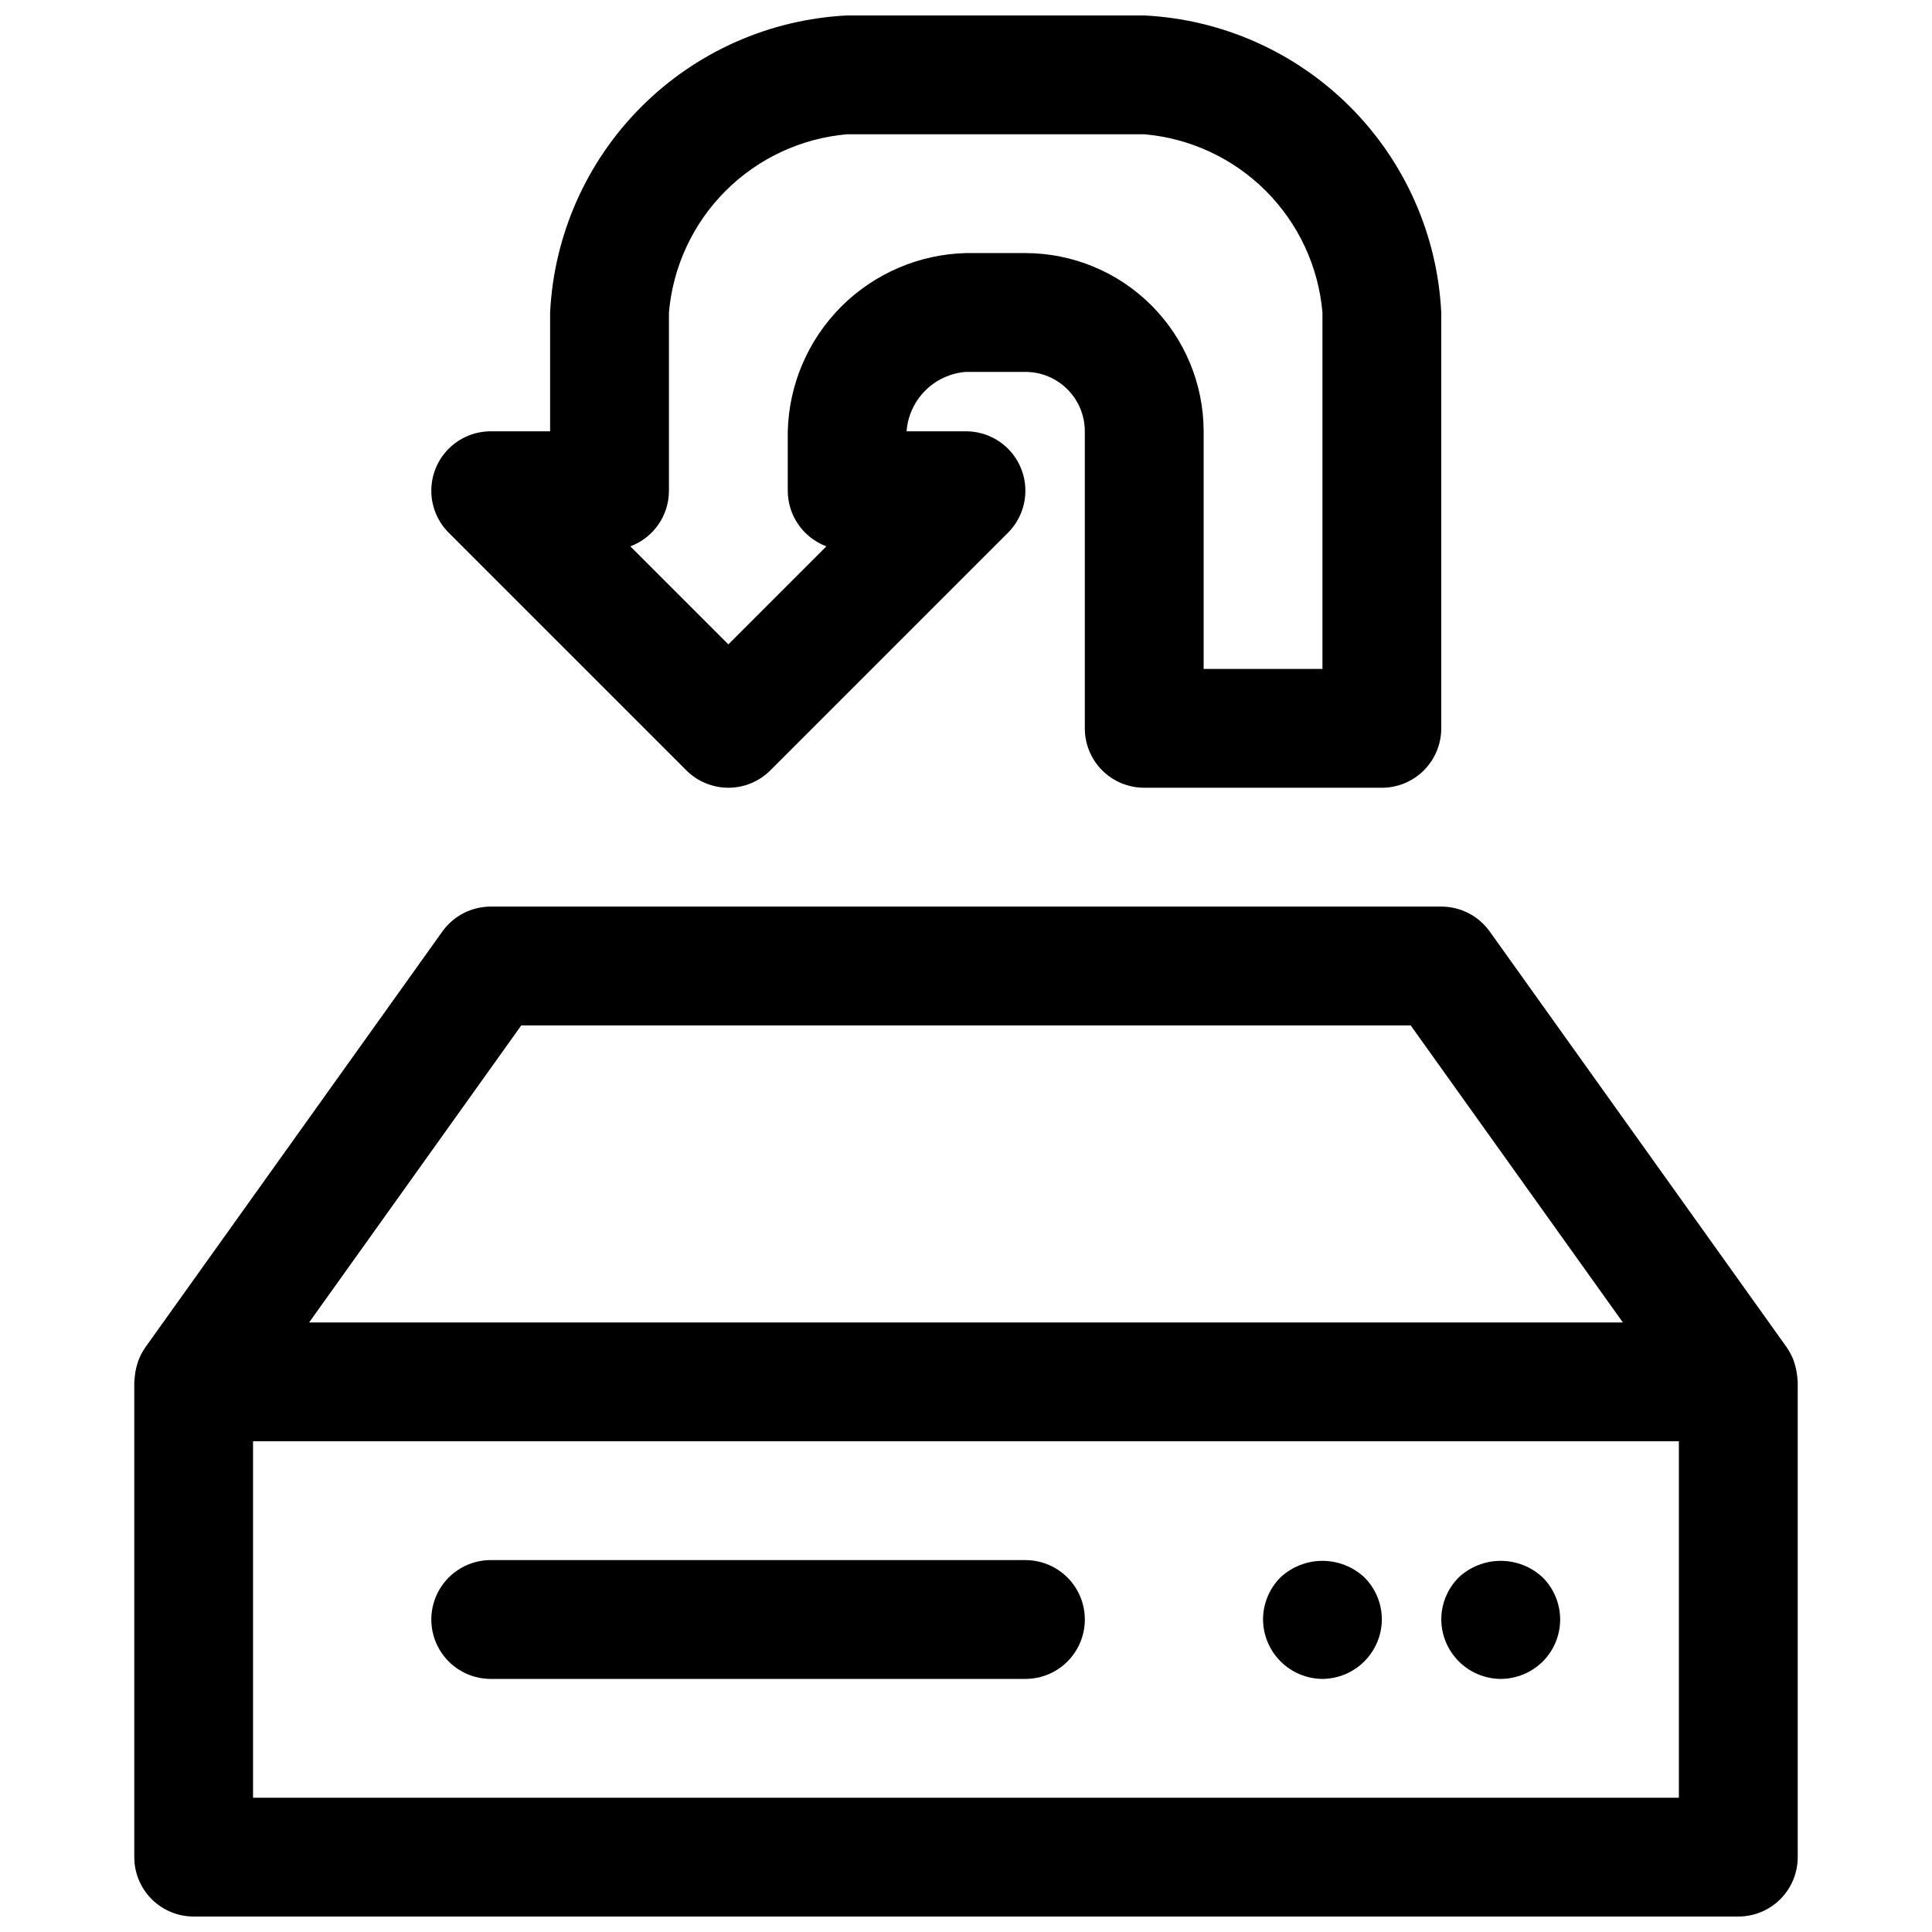
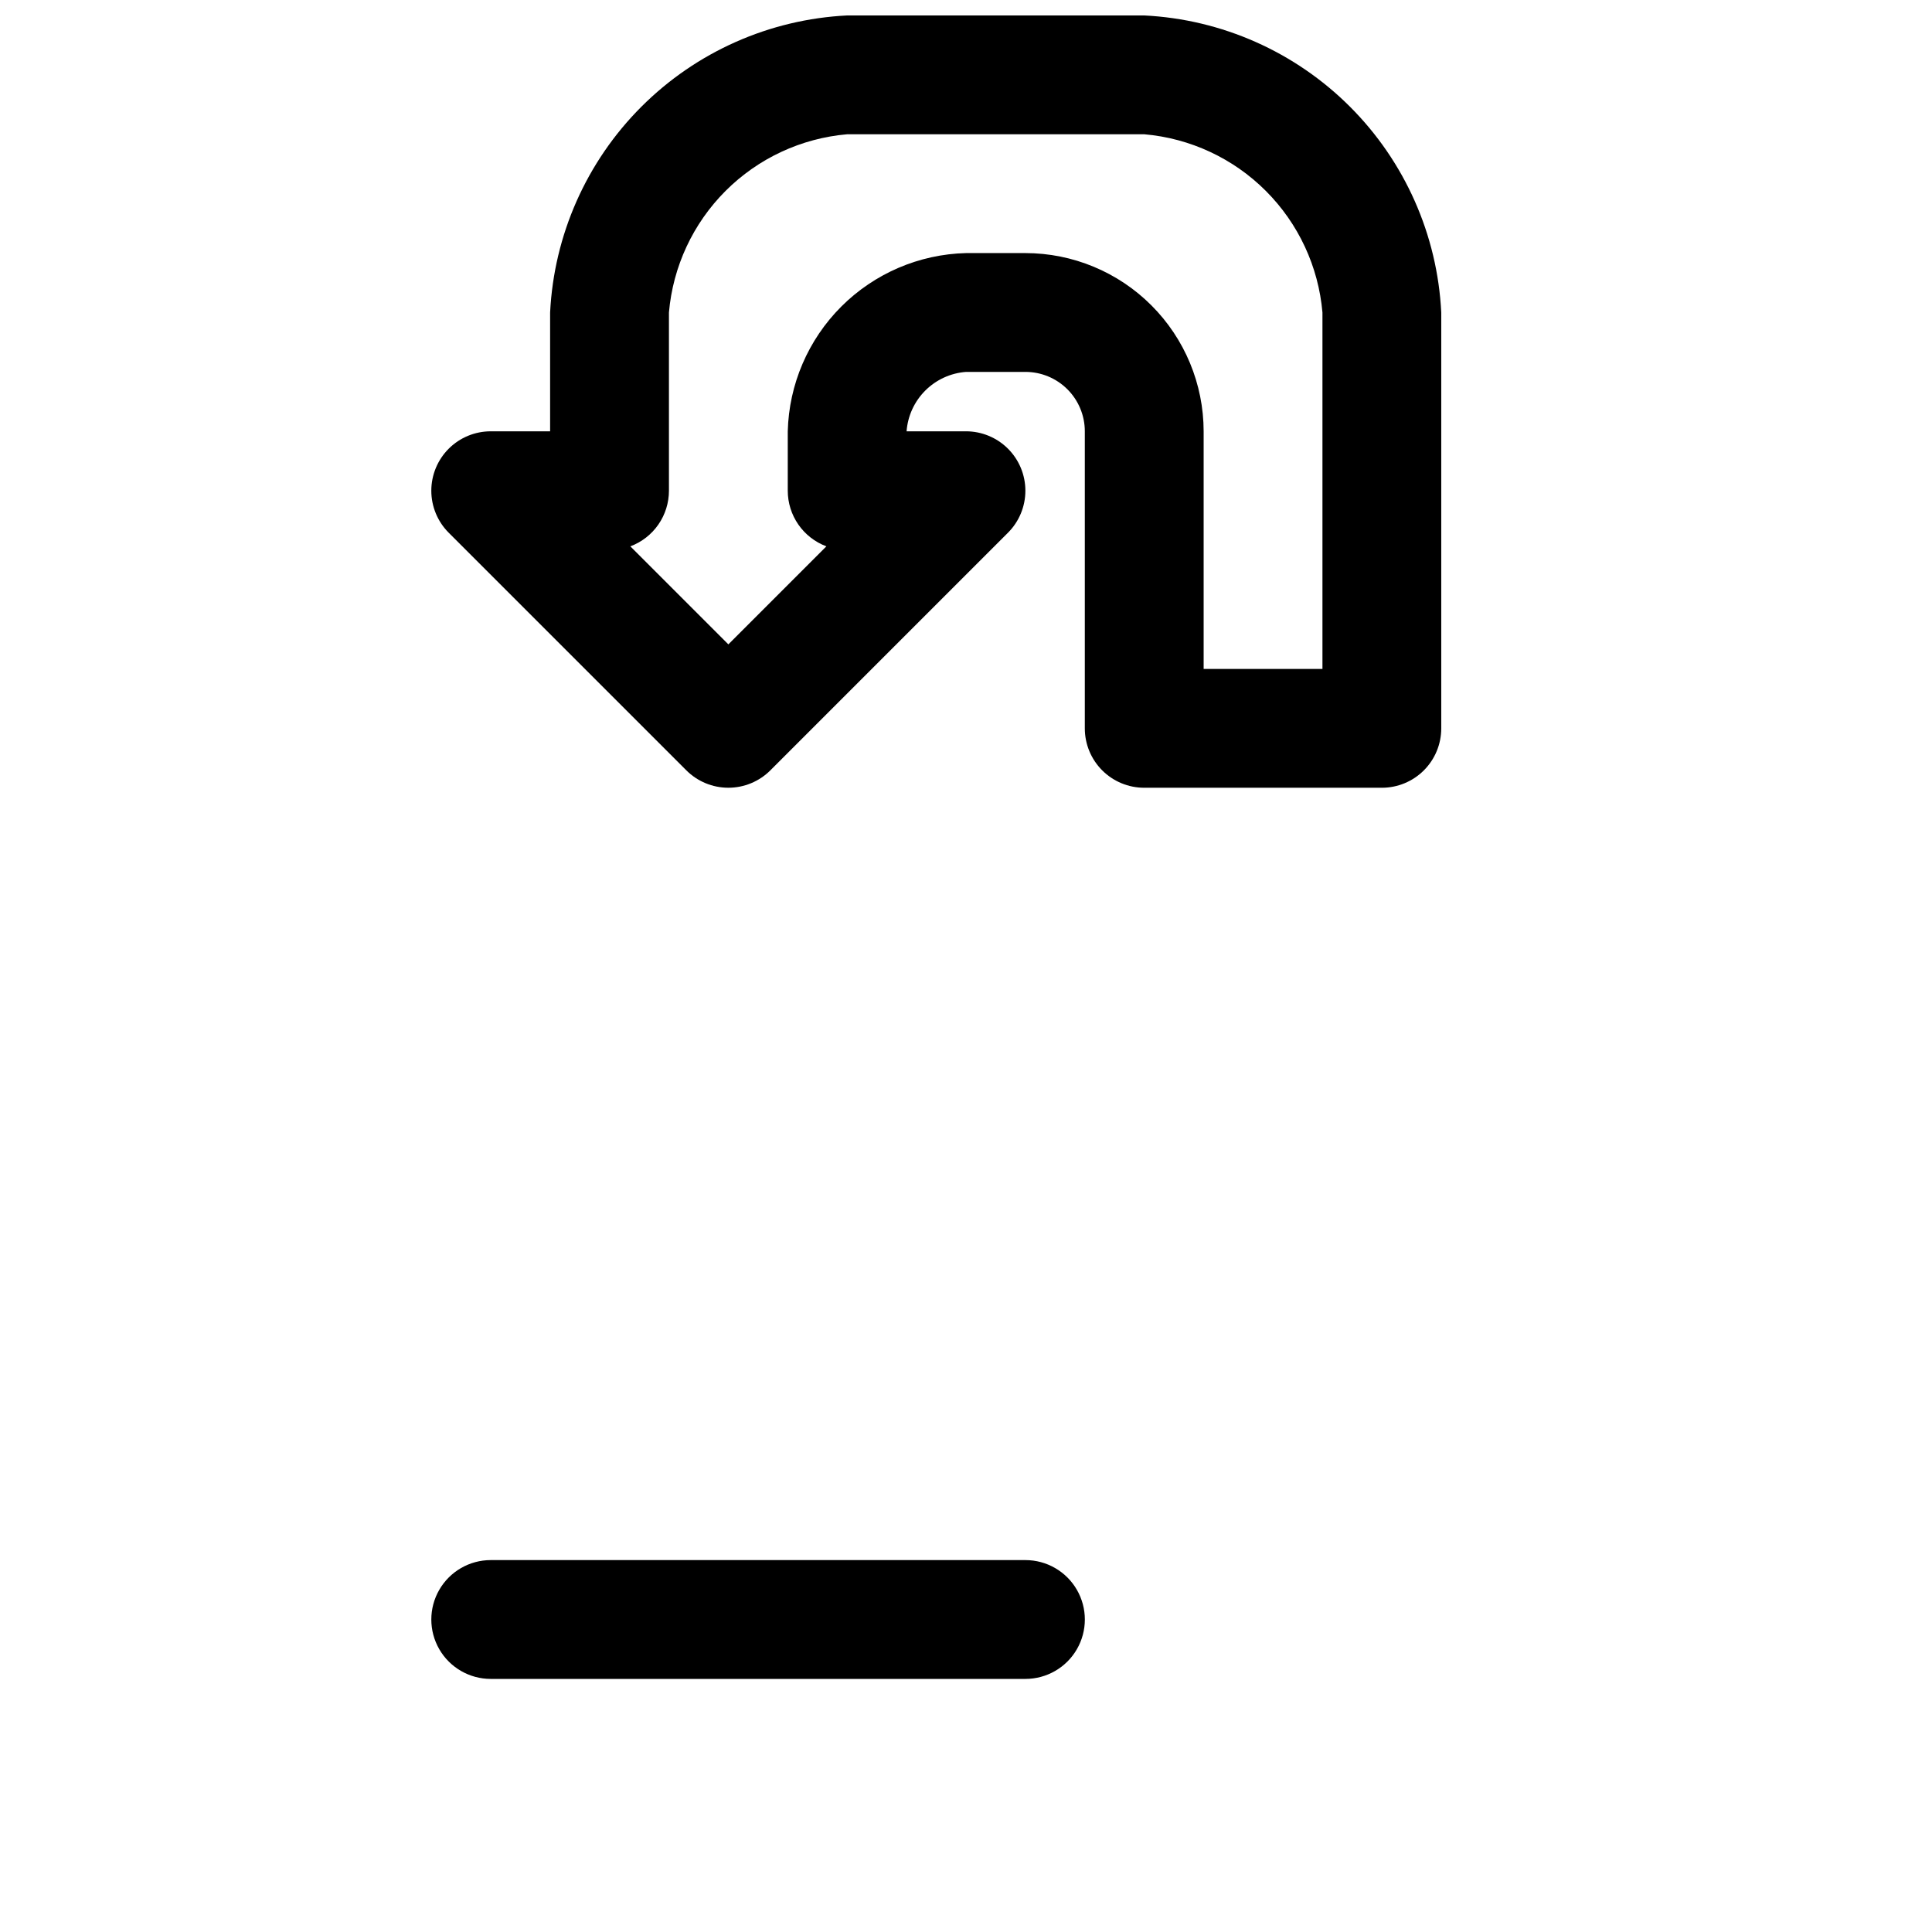
<svg xmlns="http://www.w3.org/2000/svg" width="800px" height="800px" version="1.1" viewBox="144 144 512 512">
  <defs>
    <clipPath id="b">
      <path d="m179 384h442v267.9h-442z" />
    </clipPath>
    <clipPath id="a">
      <path d="m258 148.09h268v204.91h-268z" />
    </clipPath>
  </defs>
  <g clip-path="url(#b)">
-     <path d="m620.34 509.52c0-0.379-0.07-0.738-0.109-1.109v-0.004c-0.109-0.988-0.312-1.965-0.605-2.918-0.086-0.309-0.164-0.605-0.277-0.906-0.457-1.207-1.055-2.352-1.785-3.418l-0.078-0.133-78.719-110.21h-0.004c-2.961-4.129-7.734-6.574-12.816-6.566h-251.9c-5.082 0-9.852 2.453-12.809 6.59l-78.719 110.21-0.078 0.133h-0.004c-0.734 1.066-1.332 2.215-1.785 3.426-0.109 0.293-0.18 0.59-0.277 0.891-0.297 0.941-0.5 1.914-0.613 2.894 0 0.371-0.094 0.73-0.109 1.109 0 0.227-0.07 0.457-0.07 0.691v125.96c0 4.176 1.66 8.18 4.609 11.133 2.953 2.953 6.957 4.609 11.133 4.609h409.35c4.176 0 8.18-1.656 11.133-4.609 2.953-2.953 4.609-6.957 4.609-11.133v-125.95c0-0.238-0.055-0.457-0.07-0.691zm-338.2-93.773h235.71l56.23 78.719h-348.16zm306.78 204.67h-377.86v-94.465h377.86z" />
-   </g>
-   <path d="m541.7 588.93c4.191-0.016 8.207-1.684 11.18-4.644 2.945-2.961 4.59-6.977 4.578-11.152-0.016-4.18-1.691-8.18-4.66-11.125-3.012-2.805-6.981-4.367-11.098-4.367-4.121 0-8.086 1.562-11.102 4.367-2.969 2.961-4.641 6.984-4.644 11.18 0.031 4.164 1.703 8.152 4.648 11.098 2.945 2.945 6.93 4.613 11.098 4.644z" />
-   <path d="m494.46 588.93c4.168-0.031 8.156-1.699 11.102-4.644s4.613-6.934 4.644-11.098c-0.004-4.195-1.672-8.219-4.644-11.18-3.016-2.805-6.981-4.367-11.102-4.367-4.117 0-8.082 1.562-11.098 4.367-2.973 2.961-4.644 6.984-4.644 11.18 0.031 4.164 1.699 8.152 4.644 11.098 2.945 2.945 6.934 4.613 11.098 4.644z" />
+     </g>
  <path d="m274.05 588.93h141.7c5.625 0 10.824-3 13.637-7.871 2.812-4.871 2.812-10.871 0-15.742s-8.012-7.875-13.637-7.875h-141.7c-5.625 0-10.824 3.004-13.637 7.875s-2.812 10.871 0 15.742c2.812 4.871 8.012 7.871 13.637 7.871z" />
  <g clip-path="url(#a)">
    <path d="m325.89 348.15c2.953 2.953 6.957 4.609 11.133 4.609 4.172 0 8.176-1.656 11.129-4.609l62.977-62.977c2.953-2.949 4.609-6.957 4.609-11.129 0-4.176-1.656-8.18-4.609-11.133-2.953-2.953-6.957-4.609-11.129-4.613h-15.746c0.305-4.074 2.062-7.902 4.953-10.793 2.887-2.887 6.719-4.644 10.793-4.949h15.742c4.176 0 8.18 1.656 11.133 4.609s4.613 6.957 4.613 11.133v78.723c0 4.176 1.656 8.18 4.609 11.133s6.957 4.609 11.133 4.609h62.977c4.176 0 8.18-1.656 11.133-4.609s4.609-6.957 4.609-11.133v-110.21c-1.016-20.547-9.637-39.984-24.184-54.531-14.551-14.551-33.984-23.168-54.535-24.188h-78.719c-20.551 1.02-39.988 9.637-54.535 24.188-14.547 14.547-23.168 33.984-24.188 54.531v31.488h-15.742c-4.176 0.004-8.18 1.66-11.133 4.613-2.949 2.953-4.609 6.957-4.609 11.133 0 4.172 1.66 8.18 4.609 11.129zm-4.613-74.105v-47.234c1.055-12.172 6.367-23.582 15.008-32.223s20.051-13.953 32.227-15.008h78.719c12.172 1.055 23.586 6.367 32.223 15.008 8.641 8.641 13.957 20.051 15.008 32.223v94.465h-31.484v-62.977c-0.016-12.523-4.996-24.527-13.852-33.383-8.852-8.855-20.859-13.836-33.383-13.848h-15.742c-12.43 0.312-24.262 5.391-33.055 14.18-8.789 8.793-13.867 20.625-14.18 33.051v15.746c0 3.207 0.98 6.336 2.812 8.973 1.828 2.633 4.418 4.648 7.422 5.769l-25.977 25.977-25.977-25.977h-0.004c3.008-1.121 5.598-3.137 7.426-5.769 1.828-2.637 2.809-5.766 2.809-8.973z" />
  </g>
</svg>